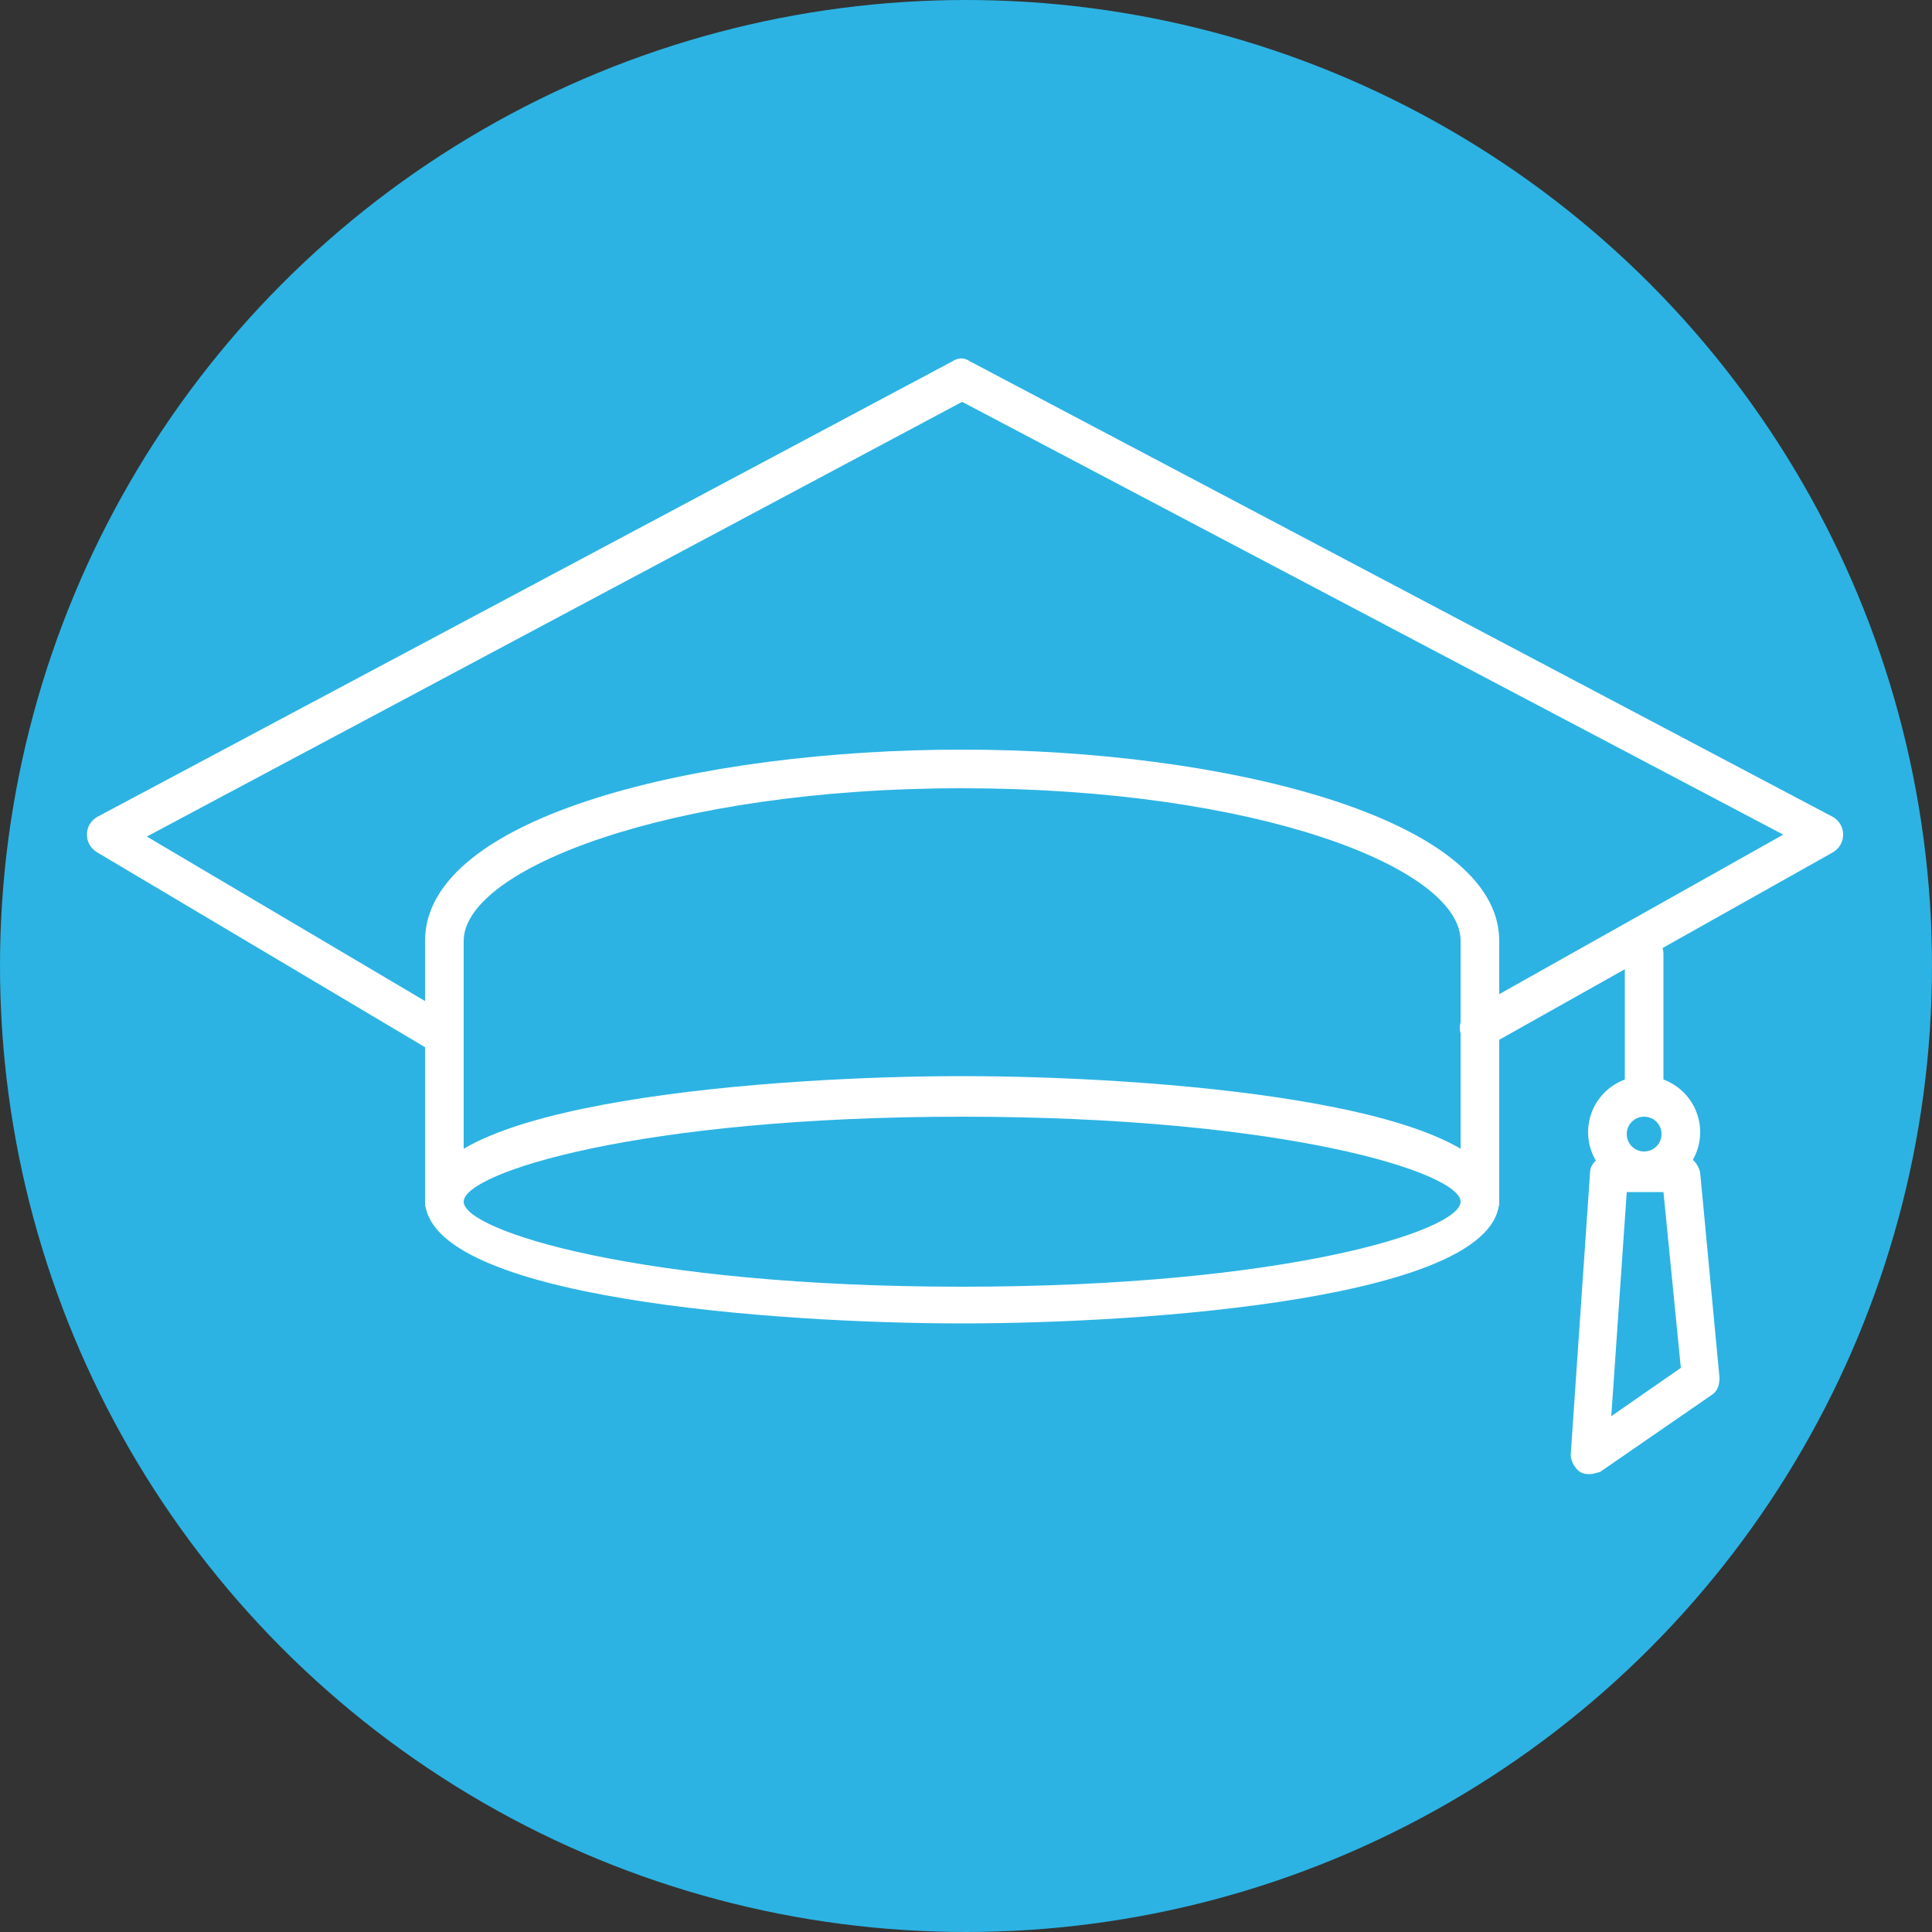
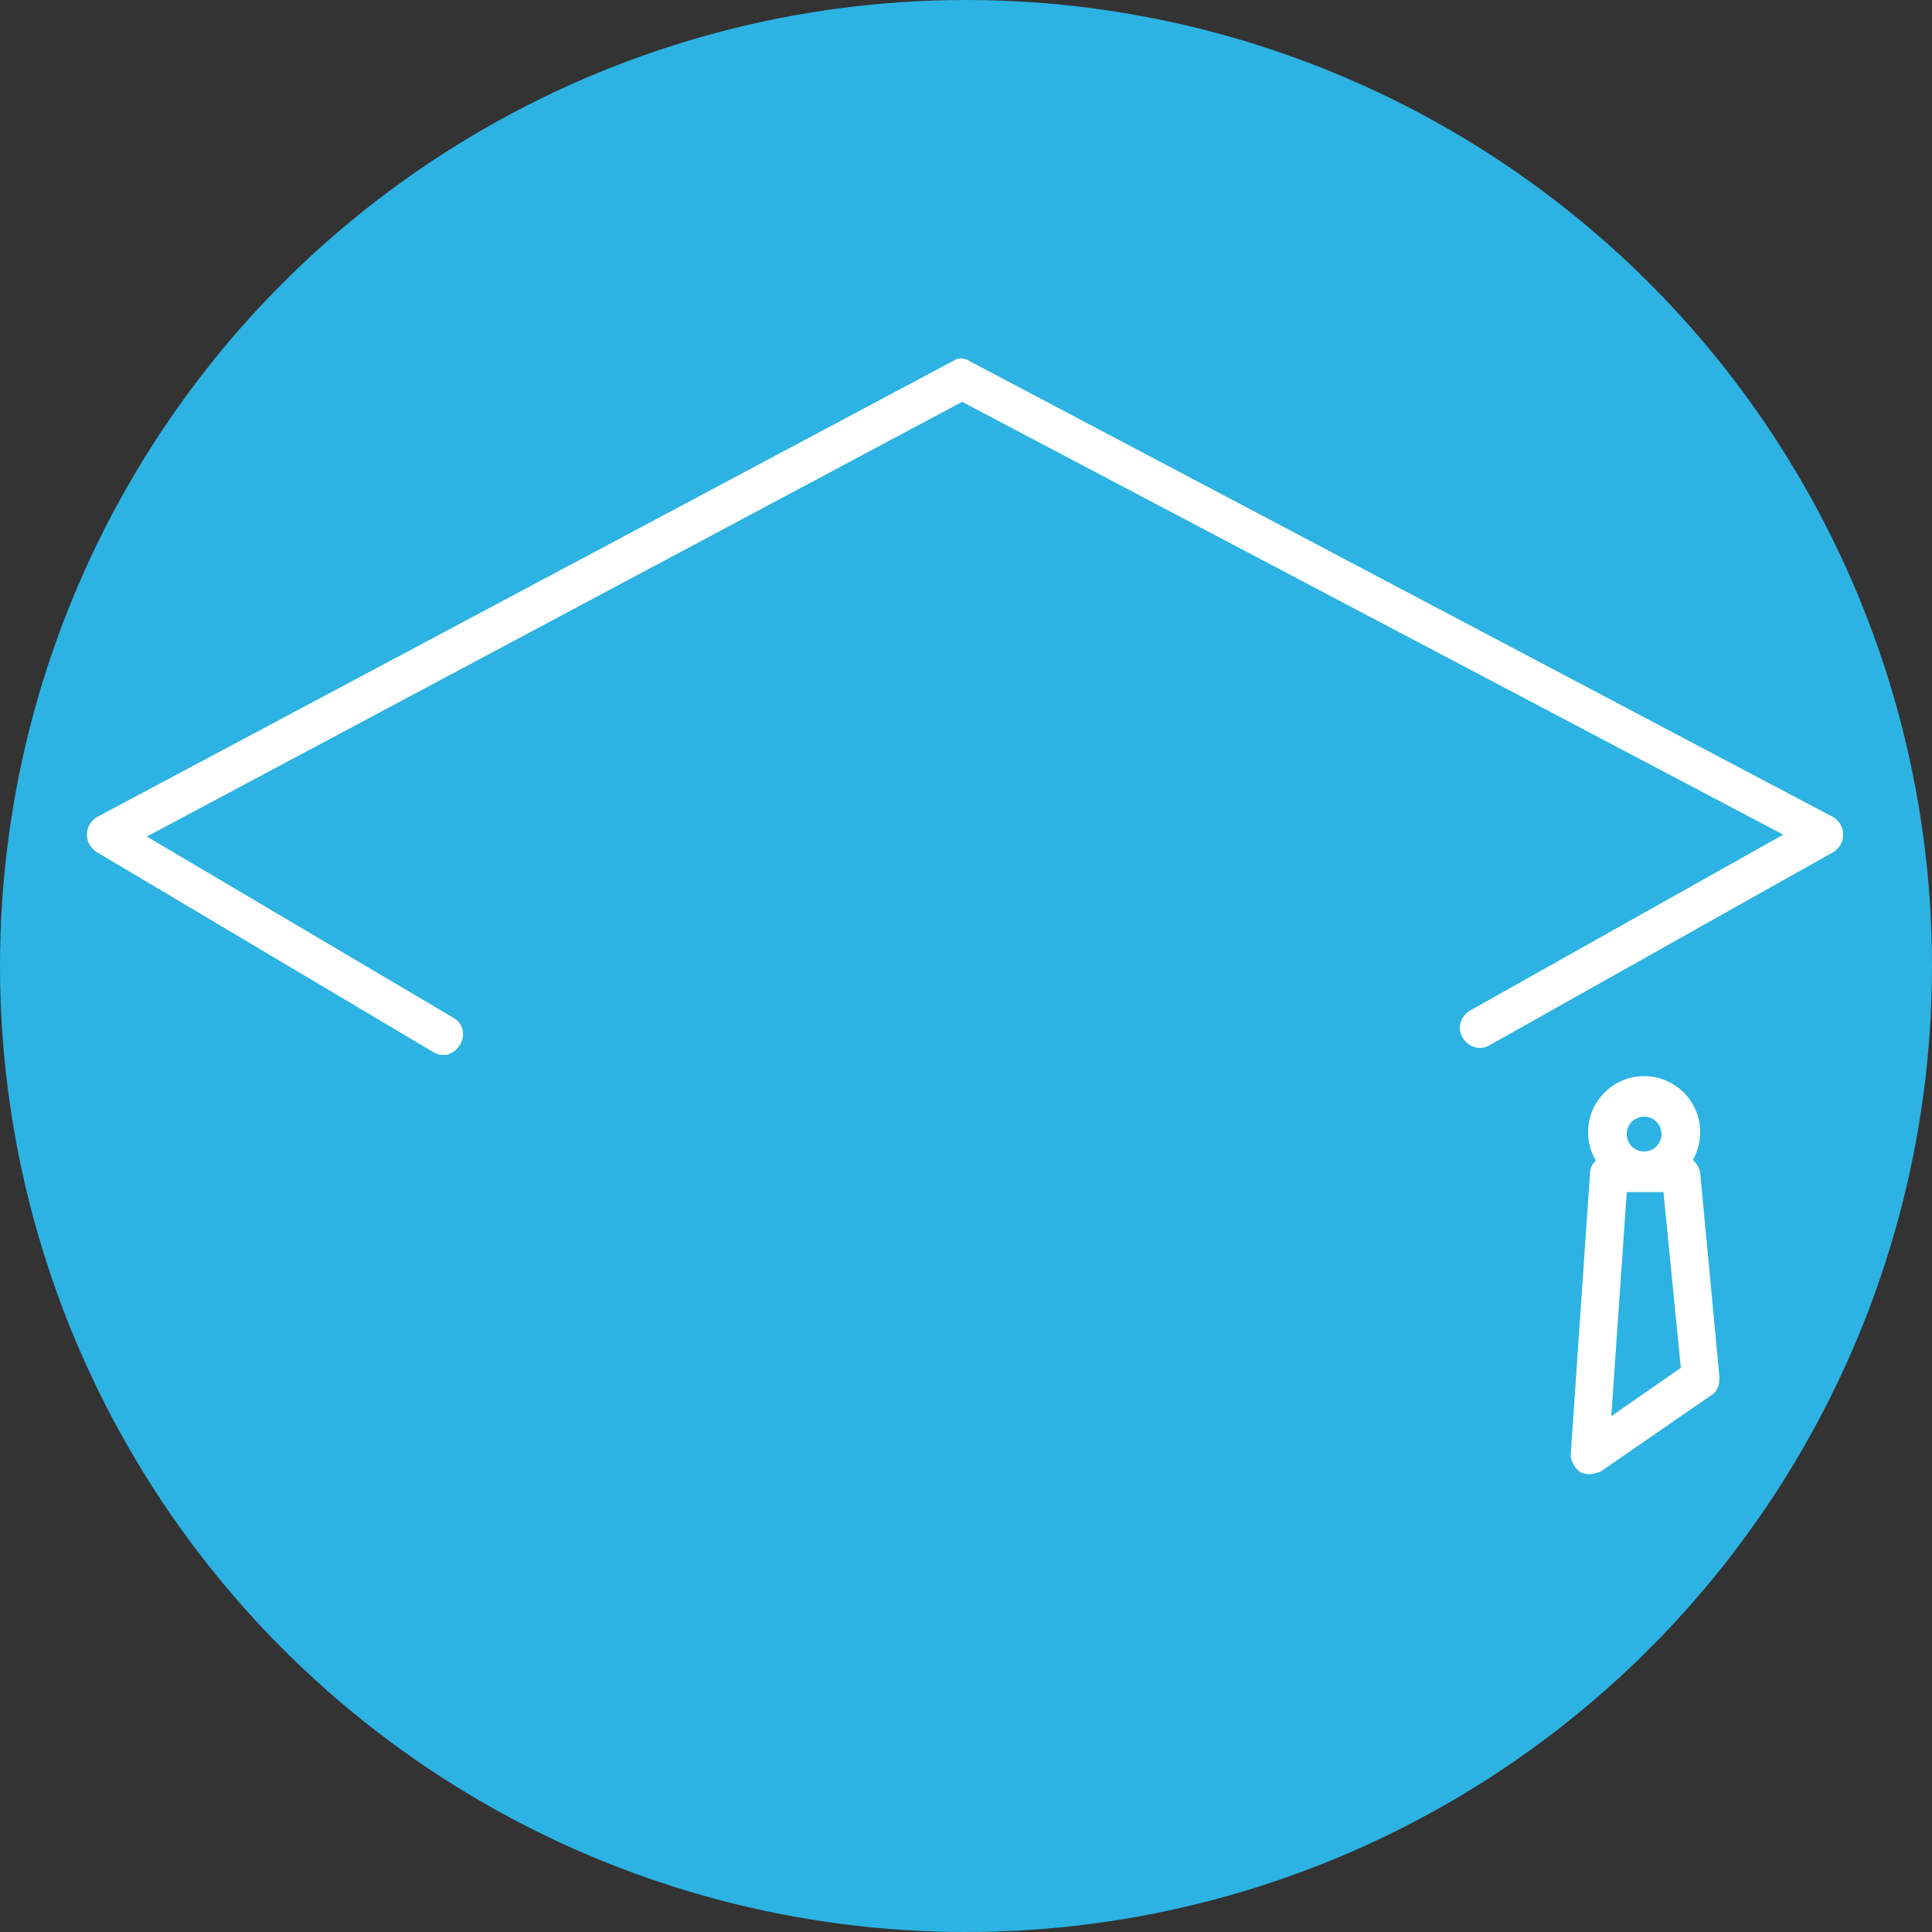
<svg xmlns="http://www.w3.org/2000/svg" version="1.1" id="Ebene_1" x="0px" y="0px" viewBox="0 0 100 100" style="enable-background:new 0 0 100 100;" xml:space="preserve">
  <rect x="0" y="0" width="100" height="100" fill="#333333" stroke="none" />
  <style type="text/css">
	.st0{fill:#2CB3E3;}
	.st1{fill:#FFFFFF;}
</style>
  <g id="Ebene_1_1_">
    <g>
      <circle class="st0" cx="50" cy="50" r="50" />
    </g>
  </g>
  <g id="Ebene_2_1_">
    <g>
      <g>
-         <path class="st1" d="M76.6,63.1c-0.6,0-1-0.4-1-1V48.7c0-3.8-10.6-7.9-25.8-7.9S24,45,24,48.7v13.5c0,0.6-0.4,1-1,1s-1-0.4-1-1     V48.7c0-6.5,14.3-9.9,27.8-9.9s27.8,3.5,27.8,9.9v13.5C77.6,62.7,77.2,63.1,76.6,63.1z" />
-       </g>
+         </g>
      <g>
-         <path class="st1" d="M49.8,68.5c-9.6,0-27.8-1.3-27.8-6.4s18.2-6.4,27.8-6.4s27.8,1.3,27.8,6.4S59.4,68.5,49.8,68.5z M49.8,57.8     c-16.7,0-25.8,2.9-25.8,4.4s9.1,4.4,25.8,4.4s25.8-2.9,25.8-4.4S66.5,57.8,49.8,57.8z" />
-       </g>
+         </g>
      <g>
        <path class="st1" d="M23,54.6c-0.2,0-0.3,0-0.5-0.1L5,44.1c-0.3-0.2-0.5-0.5-0.5-0.9s0.2-0.7,0.5-0.9l44.3-23.6     c0.3-0.2,0.6-0.2,0.9,0l44.7,23.6c0.3,0.2,0.5,0.5,0.5,0.9s-0.2,0.7-0.5,0.9l-17.8,10c-0.5,0.3-1.1,0.1-1.4-0.4s-0.1-1.1,0.4-1.4     l16.2-9.1L49.8,20.8L7.6,43.3l15.9,9.4c0.5,0.3,0.6,0.9,0.3,1.4C23.6,54.4,23.3,54.6,23,54.6z" />
      </g>
      <g>
-         <path class="st1" d="M85.1,57.8c-0.6,0-1-0.4-1-1v-7.4c0-0.6,0.4-1,1-1s1,0.4,1,1v7.4C86.1,57.3,85.7,57.8,85.1,57.8z" />
-       </g>
+         </g>
      <g>
        <path class="st1" d="M85.1,61.5c-1.6,0-2.9-1.3-2.9-2.9s1.3-2.9,2.9-2.9S88,57,88,58.6S86.7,61.5,85.1,61.5z M85.1,57.8     c-0.5,0-0.9,0.4-0.9,0.9s0.4,0.9,0.9,0.9s0.9-0.4,0.9-0.9S85.6,57.8,85.1,57.8z" />
      </g>
      <g>
        <path class="st1" d="M82.3,76.3c-0.2,0-0.3,0-0.5-0.1c-0.3-0.2-0.5-0.6-0.5-0.9l1-14.6c0-0.5,0.5-0.9,1-0.9H87     c0.5,0,0.9,0.4,1,0.9l1,10.6c0,0.4-0.1,0.7-0.4,0.9l-5.8,4C82.7,76.2,82.5,76.3,82.3,76.3z M84.2,61.7l-0.8,11.6l3.6-2.5     l-0.9-9.1C86.1,61.7,84.2,61.7,84.2,61.7z" />
      </g>
    </g>
  </g>
</svg>